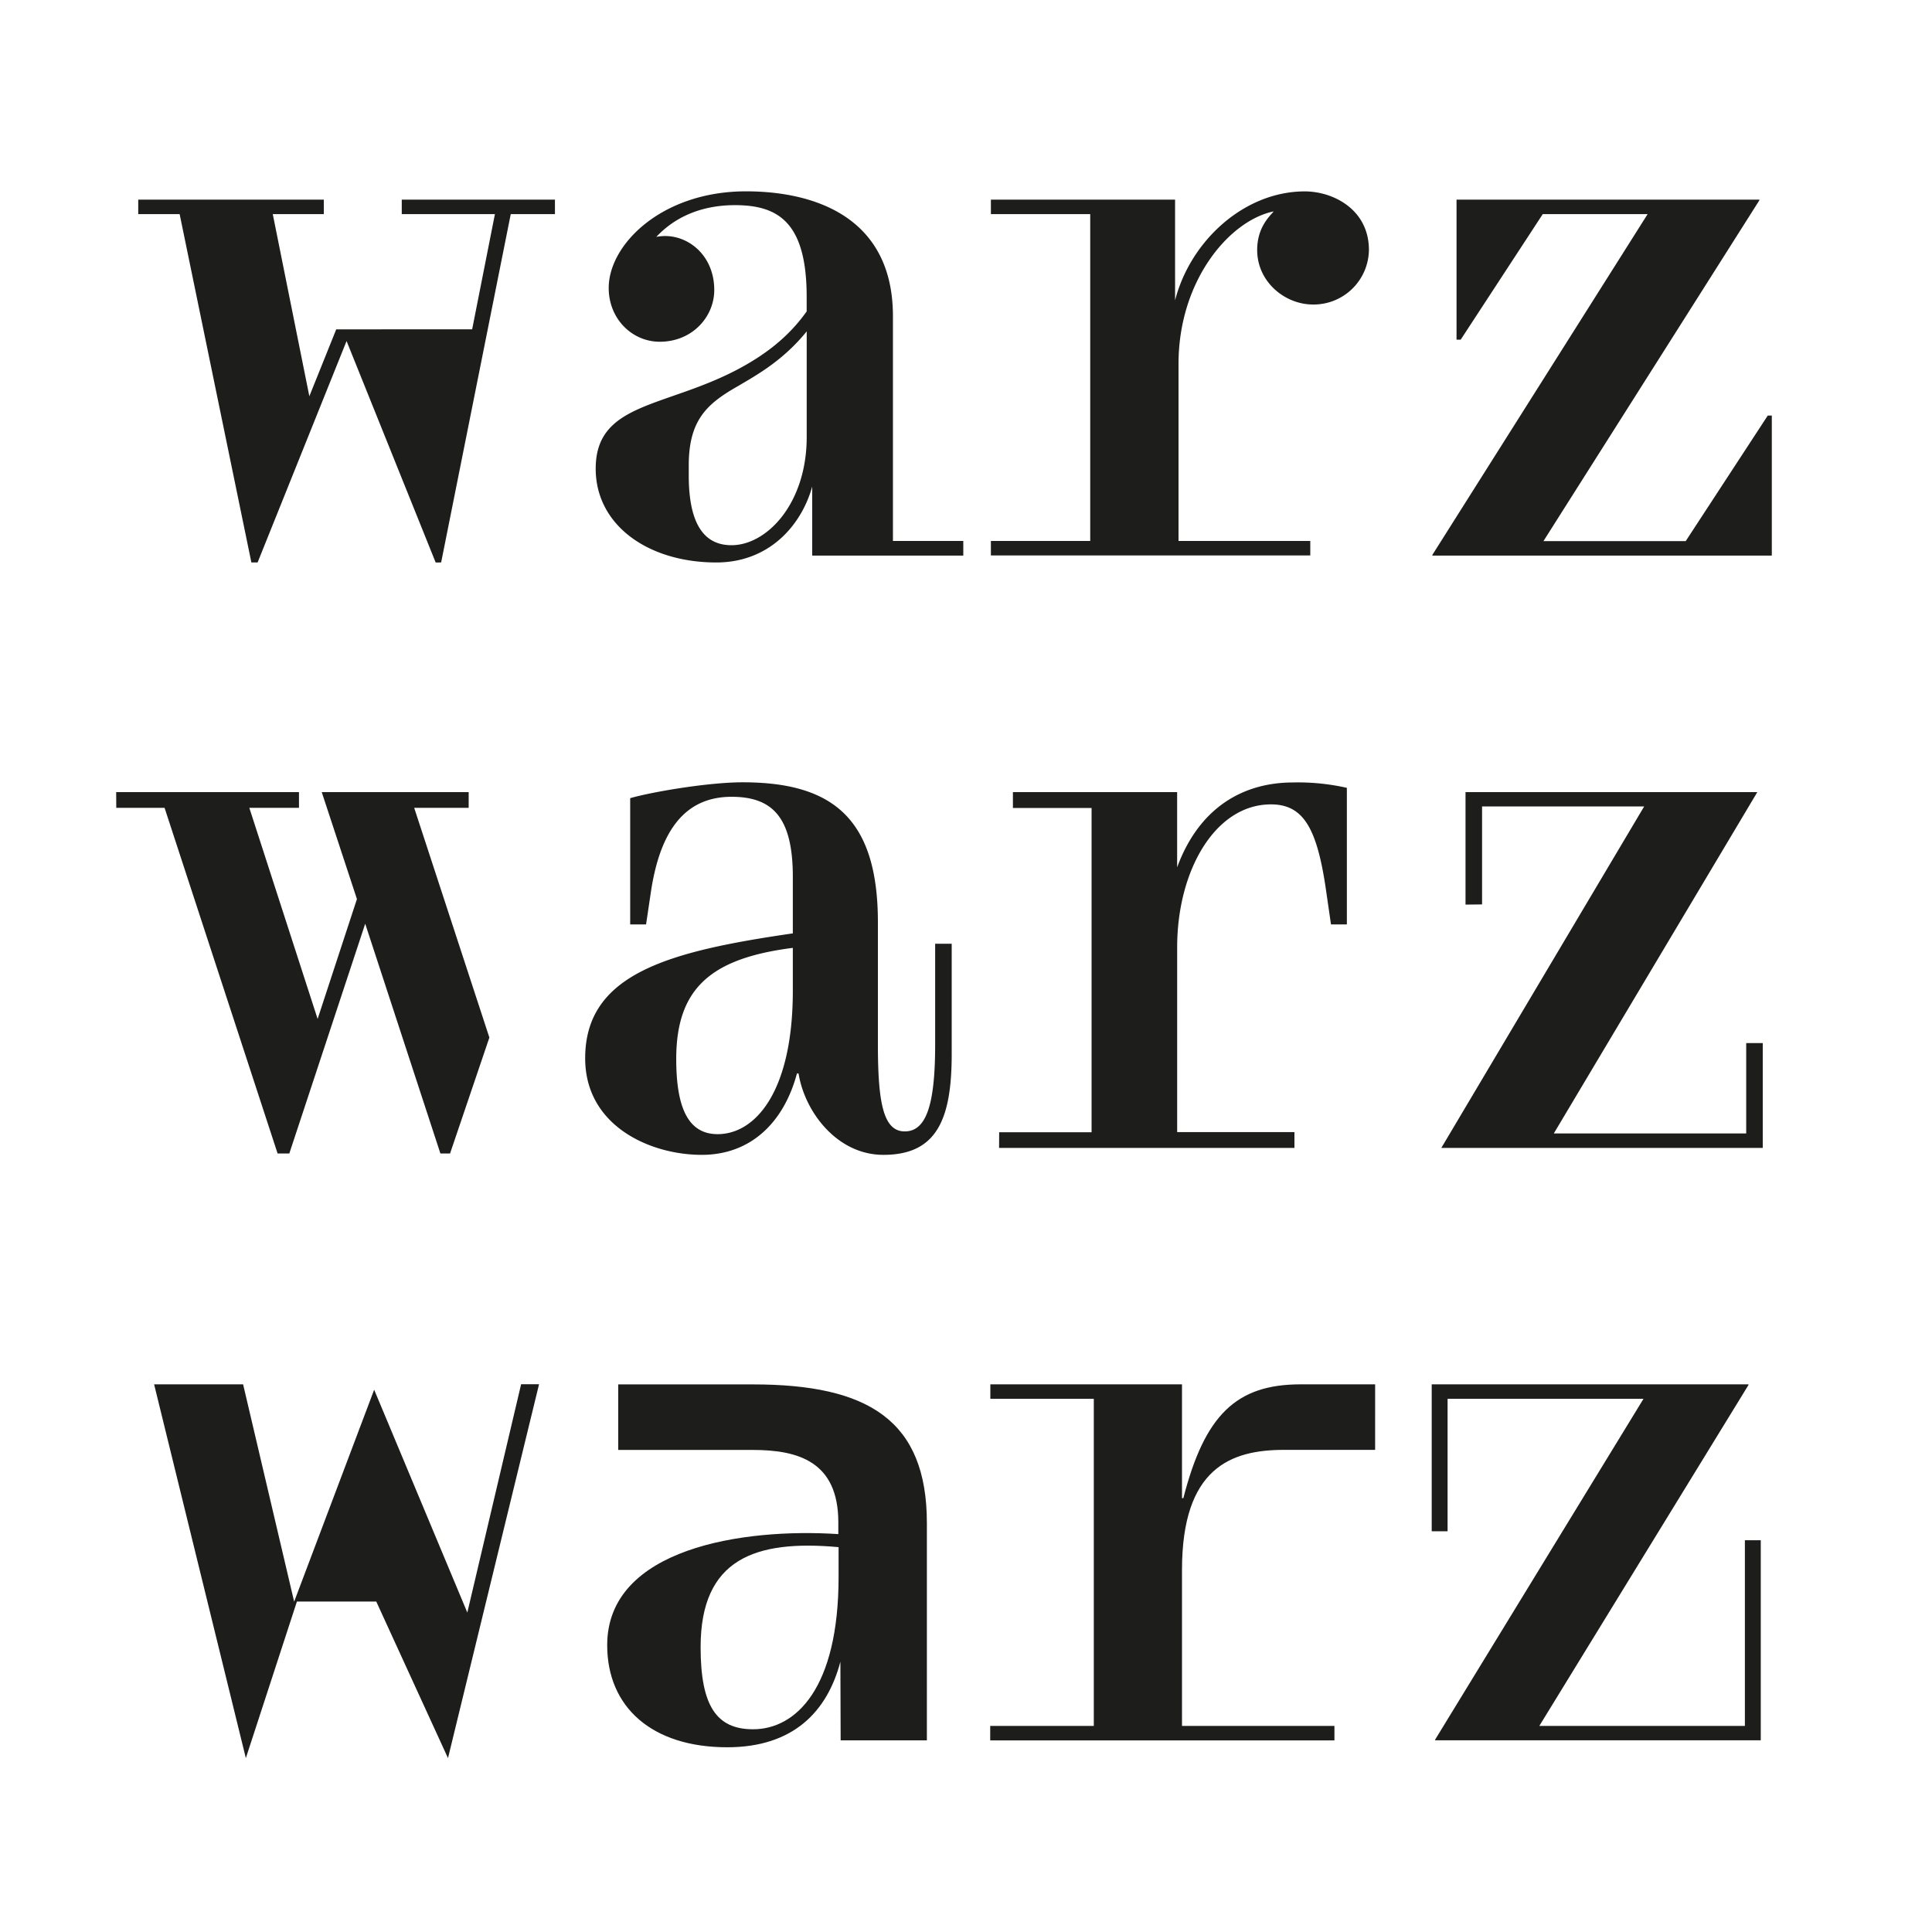
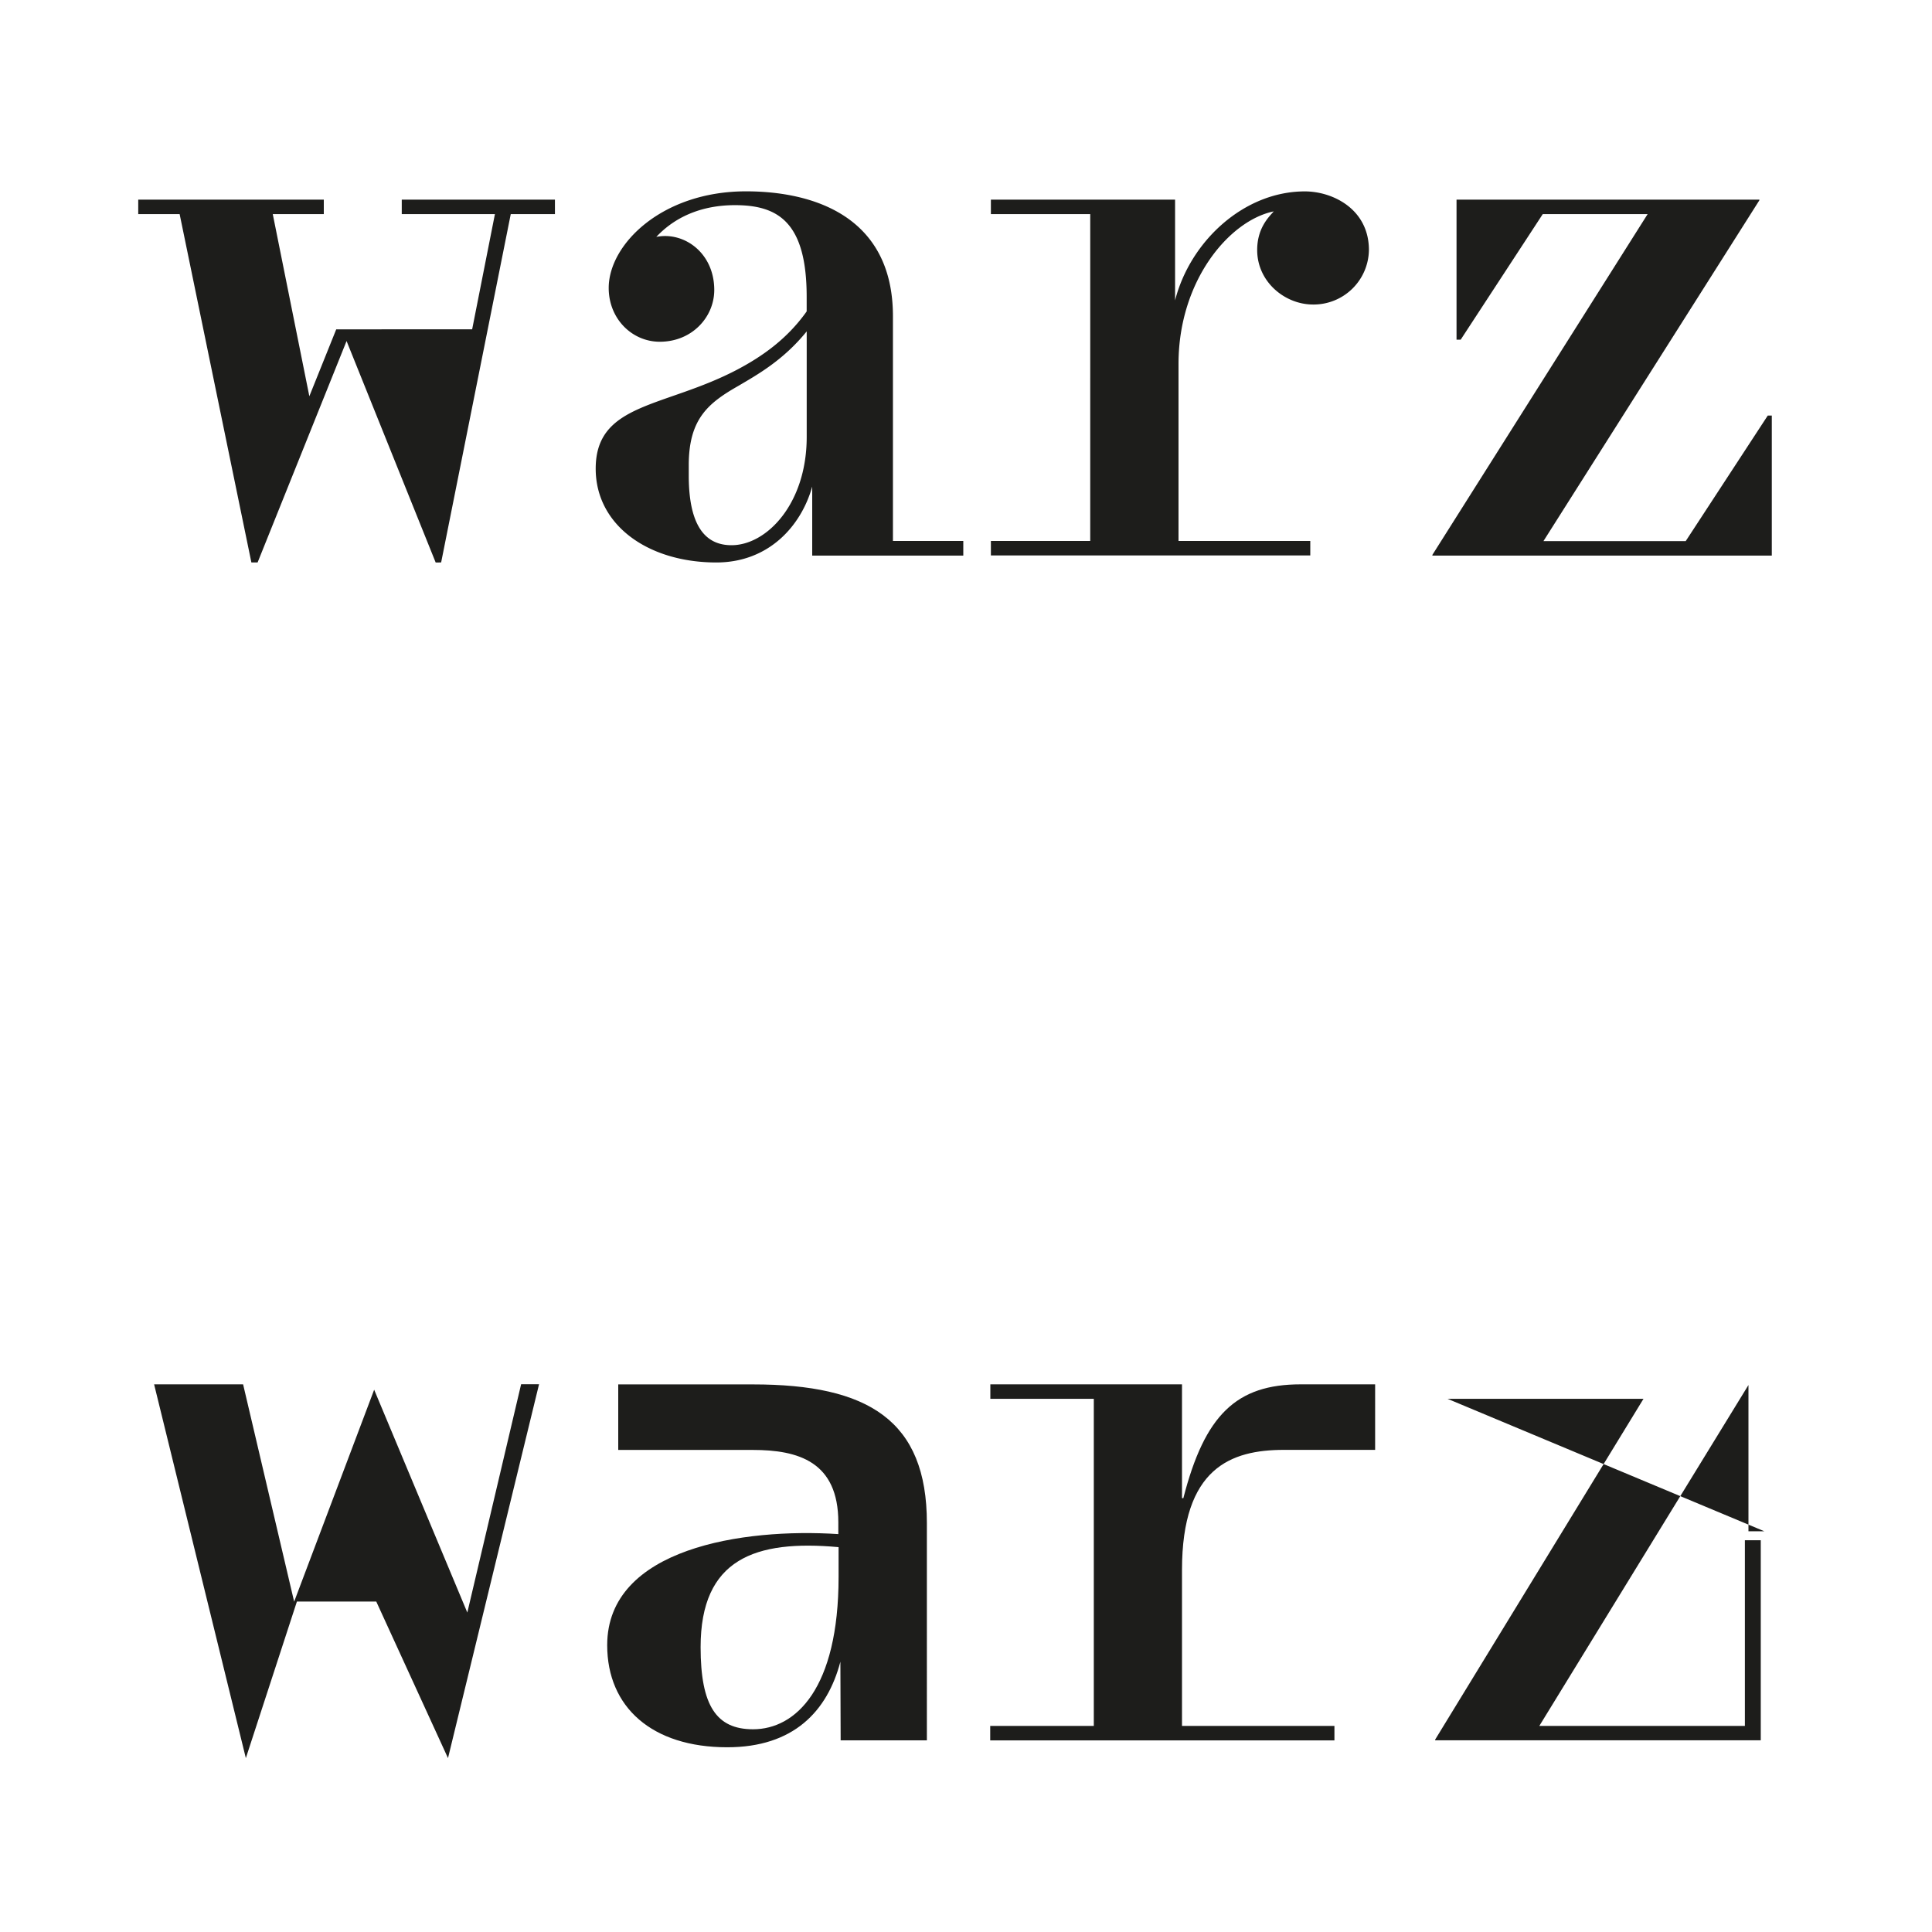
<svg xmlns="http://www.w3.org/2000/svg" id="Calque_1" data-name="Calque 1" viewBox="0 0 600 600">
  <defs>
    <style>.cls-1{fill:#1d1d1b;}</style>
  </defs>
  <title>TheW_Infos_2018</title>
-   <path class="cls-1" d="M449.56,434.42H510.4L445.7,540.25v.22H546.82V478.34h-4.93V536H478.05L543,430.13v-.21H444.63v45.63h4.93Zm-142-4.5v4.5h32.13V536H307.52v4.5h106.9V536H367.08V487.55c0-31.71,15.21-37.28,31.7-37.28h28.28V429.92H403.93c-19.93,0-29.78,9.43-36.43,35.35h-.42V429.92Zm-47.13,50.56v9.21c0,34.71-13.29,47.35-26.57,47.35-11.35,0-16.28-7.28-16.28-25.5,0-27.42,16.92-33.42,42.85-31.06m.64,60h26.78V473c0-31.92-18.21-43.06-54-43.06H192v20.35h41.78c14.14,0,26.57,3.64,26.57,22.5v3.64c-29.36-1.93-71.78,4.28-71.78,34.49,0,19.28,13.93,31.71,37.28,31.71,20.57,0,31.07-11.14,35.14-26.57ZM139.13,546l28.28-116.12h-5.57l-16.71,70.91-28.93-69.2L91.35,497.41,75.5,429.92H47.86L76.35,546l15.86-48.63h24.64Z" />
-   <path class="cls-1" d="M460.27,280.88V250.45h50.34l-63,106.05h99.83V323.94h-5.14V352H482.55l63.2-106H455.13v34.93Zm-150,75.62H402v-4.92H365.58V294.16c0-23.78,11.78-44.35,29.13-44.35,9.86,0,14.14,7.07,16.93,25.5l1.71,11.78h4.93V244.67A68.83,68.83,0,0,0,401.57,243c-15.43,0-29.14,7.72-36,26.36V246h-51v4.93H339v100.7H310.3Zm-64.05-62.13v13.29c0,31.27-11.57,44.56-23.36,44.56-9,0-12.85-7.93-12.85-23.35,0-22.07,10.92-31.28,36.21-34.5m-19.07-46.92c12.64,0,19.07,6.22,19.07,24.86v17.56c-38.35,5.57-64.49,12.43-64.49,38.78,0,21,20.14,30,36.21,30,15.21,0,25.49-10.06,29.56-25.28H248c1.93,12,12,25.28,26.35,25.28,16.5,0,21.21-10.92,21.21-31.27V293.09h-5.14v31.28c0,18.21-2.57,27-9.43,27-6.64,0-8.35-8.78-8.35-27V286.45c0-32.35-14.14-43.5-42-43.5-10.72,0-28.28,3-34.93,4.93v39.21h4.93l1.5-10.07c2.79-18.64,10.29-29.57,25.07-29.57m-191.1,3.43h15L86.21,358.22h3.64l23.57-71.35,23.35,71.35h3l12.21-36-23.35-71.34h16.92V246H99.92l10.93,33.21L98.64,316.44,77.43,250.88H92.85V246H36.08Z" />
+   <path class="cls-1" d="M449.56,434.42H510.4L445.7,540.25v.22H546.82V478.34h-4.93V536H478.05L543,430.13v-.21v45.63h4.93Zm-142-4.5v4.5h32.13V536H307.52v4.5h106.9V536H367.08V487.55c0-31.71,15.21-37.28,31.7-37.28h28.28V429.92H403.93c-19.93,0-29.78,9.43-36.43,35.35h-.42V429.92Zm-47.13,50.56v9.21c0,34.71-13.29,47.35-26.57,47.35-11.35,0-16.28-7.28-16.28-25.5,0-27.42,16.92-33.42,42.85-31.06m.64,60h26.78V473c0-31.92-18.21-43.06-54-43.06H192v20.35h41.78c14.14,0,26.57,3.64,26.57,22.5v3.64c-29.36-1.93-71.78,4.28-71.78,34.49,0,19.28,13.93,31.71,37.28,31.71,20.57,0,31.07-11.14,35.14-26.57ZM139.13,546l28.28-116.12h-5.57l-16.71,70.91-28.93-69.2L91.35,497.41,75.5,429.92H47.86L76.35,546l15.86-48.63h24.64Z" />
  <path class="cls-1" d="M479.12,66.49h32.57L444.84,172.32v.22H550.25V129.05H549l-25.49,39H479.33L546.39,62.2V62H452.34v43.49h1.29ZM364.93,62h-57.2v4.5h30.85V168H307.73v4.5h99.19V168H366V113c0-25.92,15.86-44.56,29.57-47.35-1.5,1.72-5.14,5.14-5.14,12,0,9.85,8.57,16.92,17.35,16.92a17.18,17.18,0,0,0,17.35-16.92c0-12.64-11.14-18.21-19.92-18.21-18.85,0-35.56,15.42-40.28,33.85ZM229.32,119.83c5.79-3.42,13.93-7.92,21.21-16.92v32.78c0,20.78-12.43,33.63-23.35,33.63-7.07,0-13.28-4.49-13.28-21.63v-3.22c0-14.35,6-19.28,15.42-24.64m-6.86,54.85c16.29,0,26.36-11.35,29.78-23.57v21.43h46.92V168H277.31V98.2c0-31.28-25.07-38.78-45.63-38.78-26.14,0-42.64,16.49-42.64,30,0,9.64,7.29,16.71,15.86,16.71,10.07,0,16.92-7.71,16.92-16.07,0-11.56-9.42-18.21-18-16.49,6.64-7.07,15.42-9.86,24.42-9.86,13.28,0,22.28,5.14,22.28,28.5v4.5c-6.21,8.78-14.14,14.14-21.42,18C206.4,126.69,185,125,185,145.54c0,17.57,16.28,29.14,37.49,29.14m-87.19,0H137L158.62,66.49h13.72V62H124.77v4.5H153.7l-7.07,35.78H104.42l-8.35,20.78L84.71,66.49h15.85V62H42.93v4.5H55.79L78.07,174.68H80l27.63-68.77Z" />
</svg>